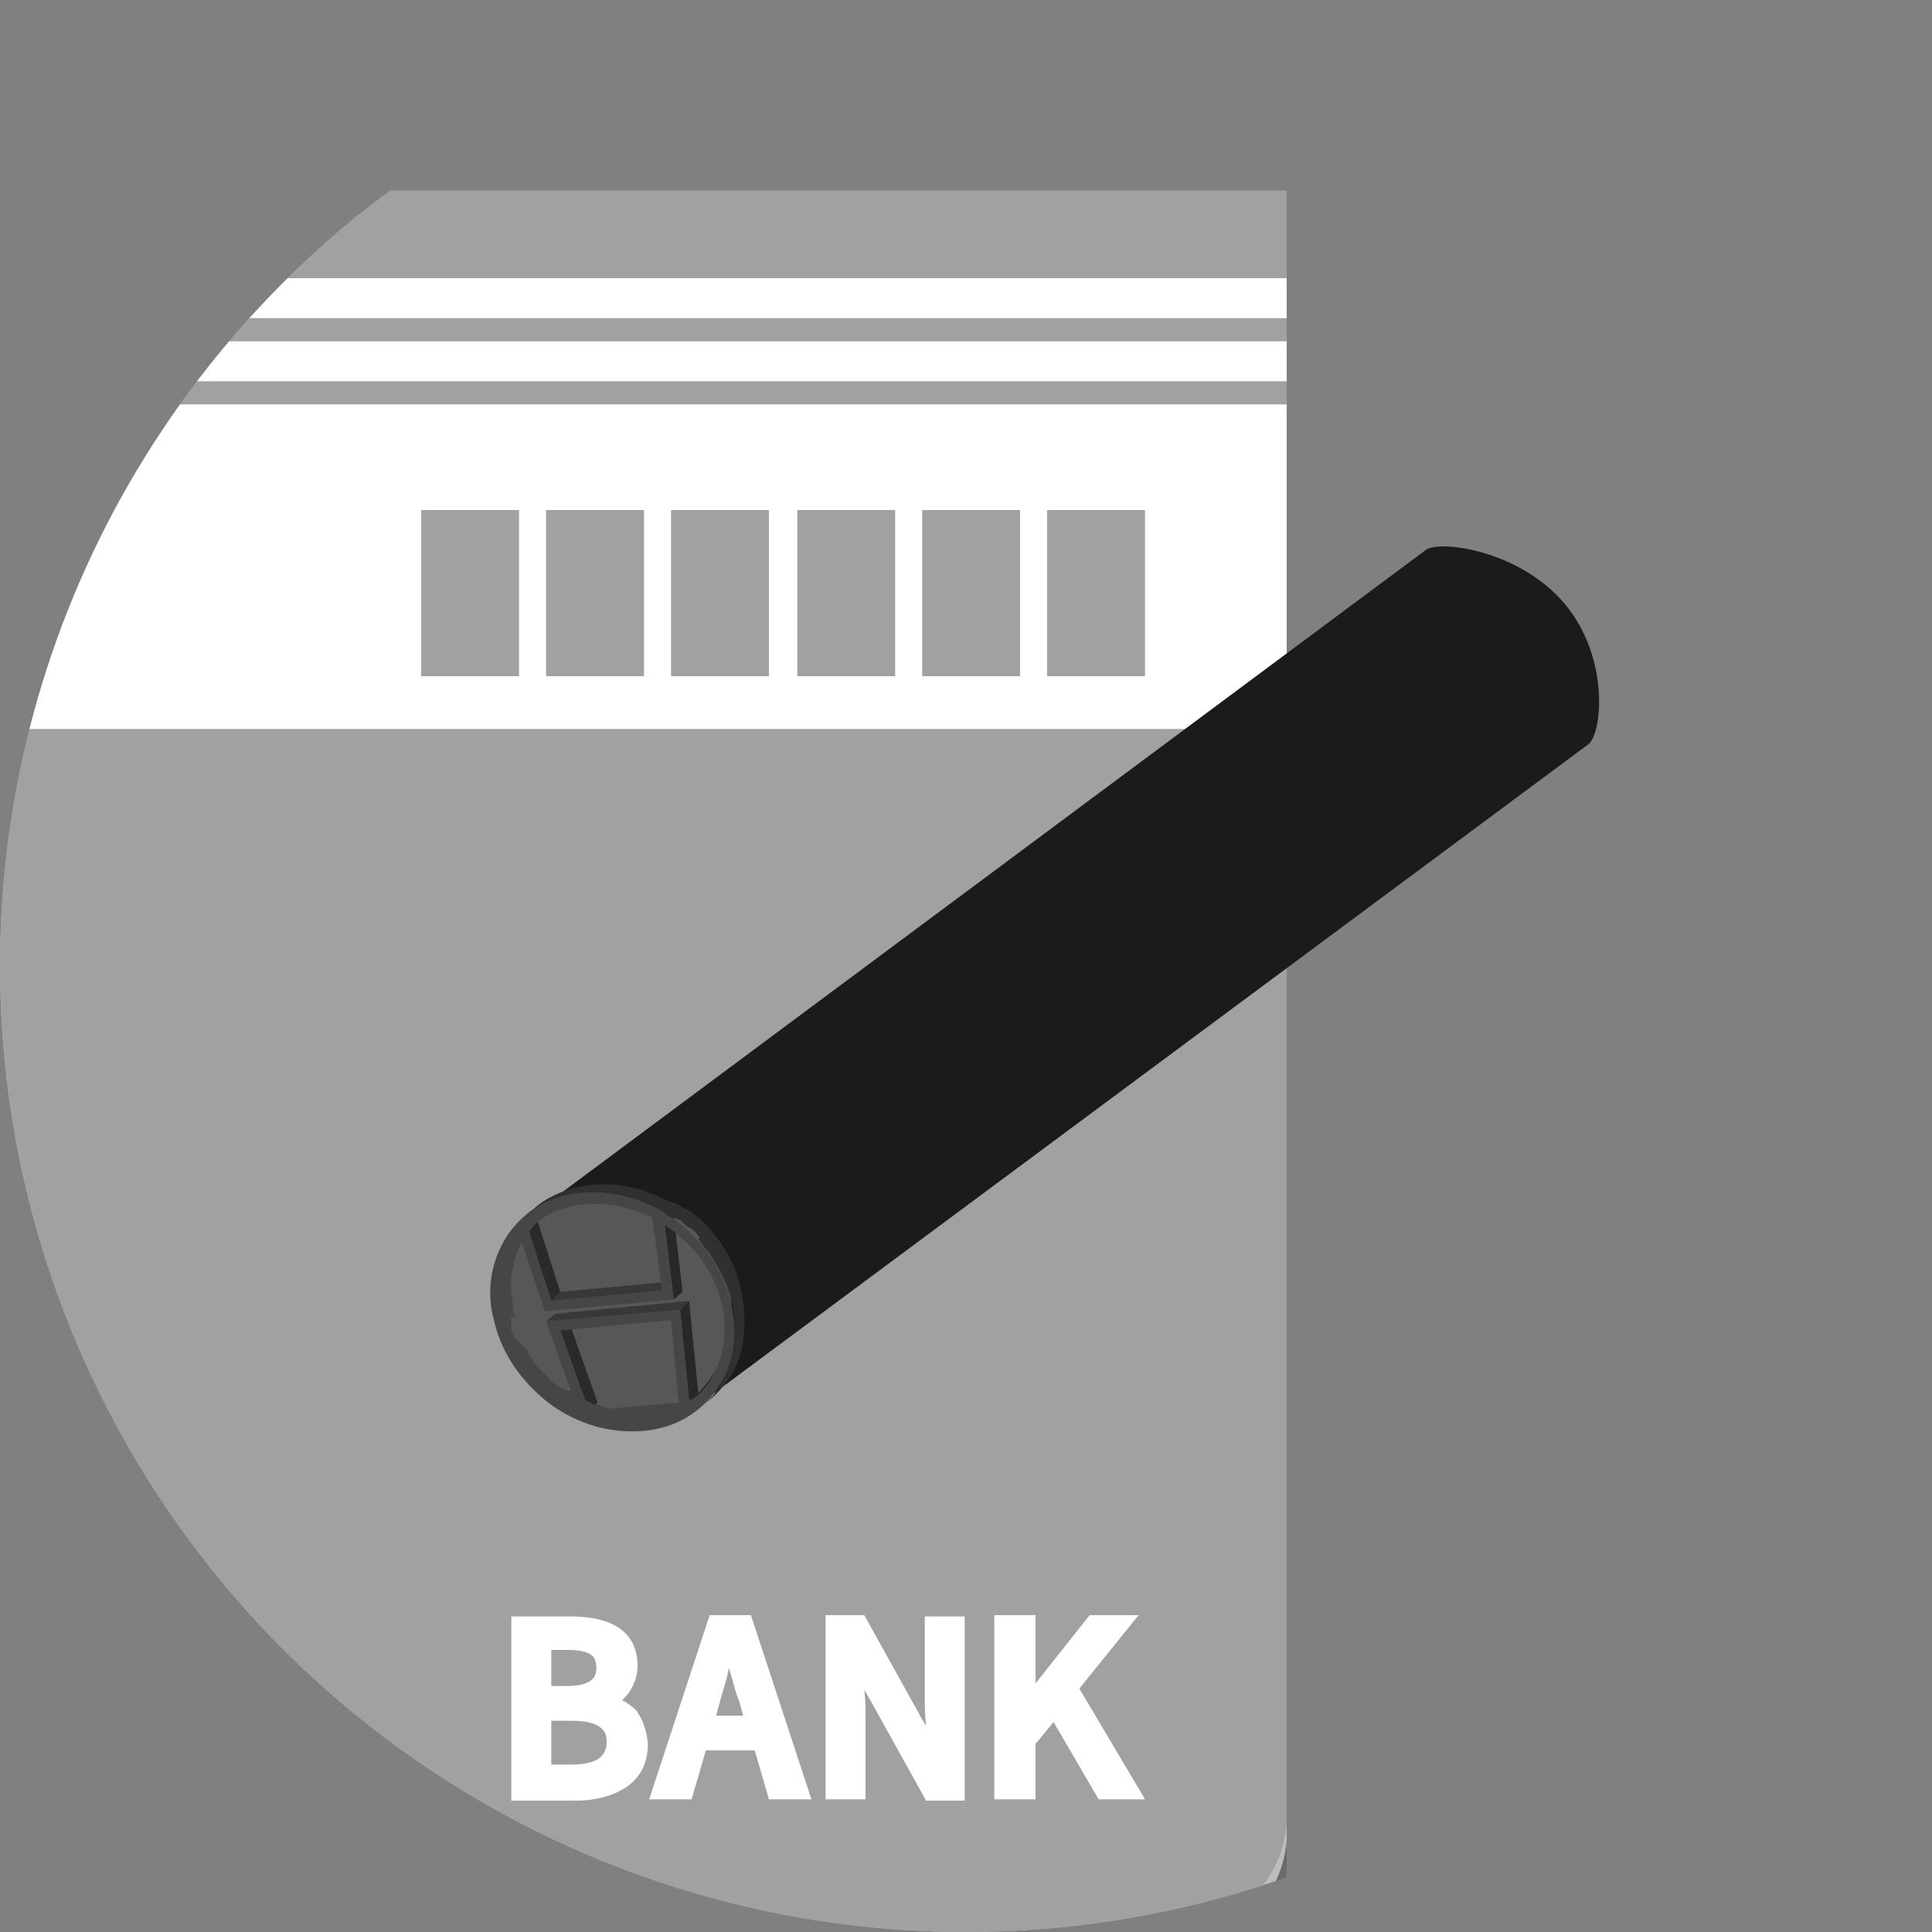
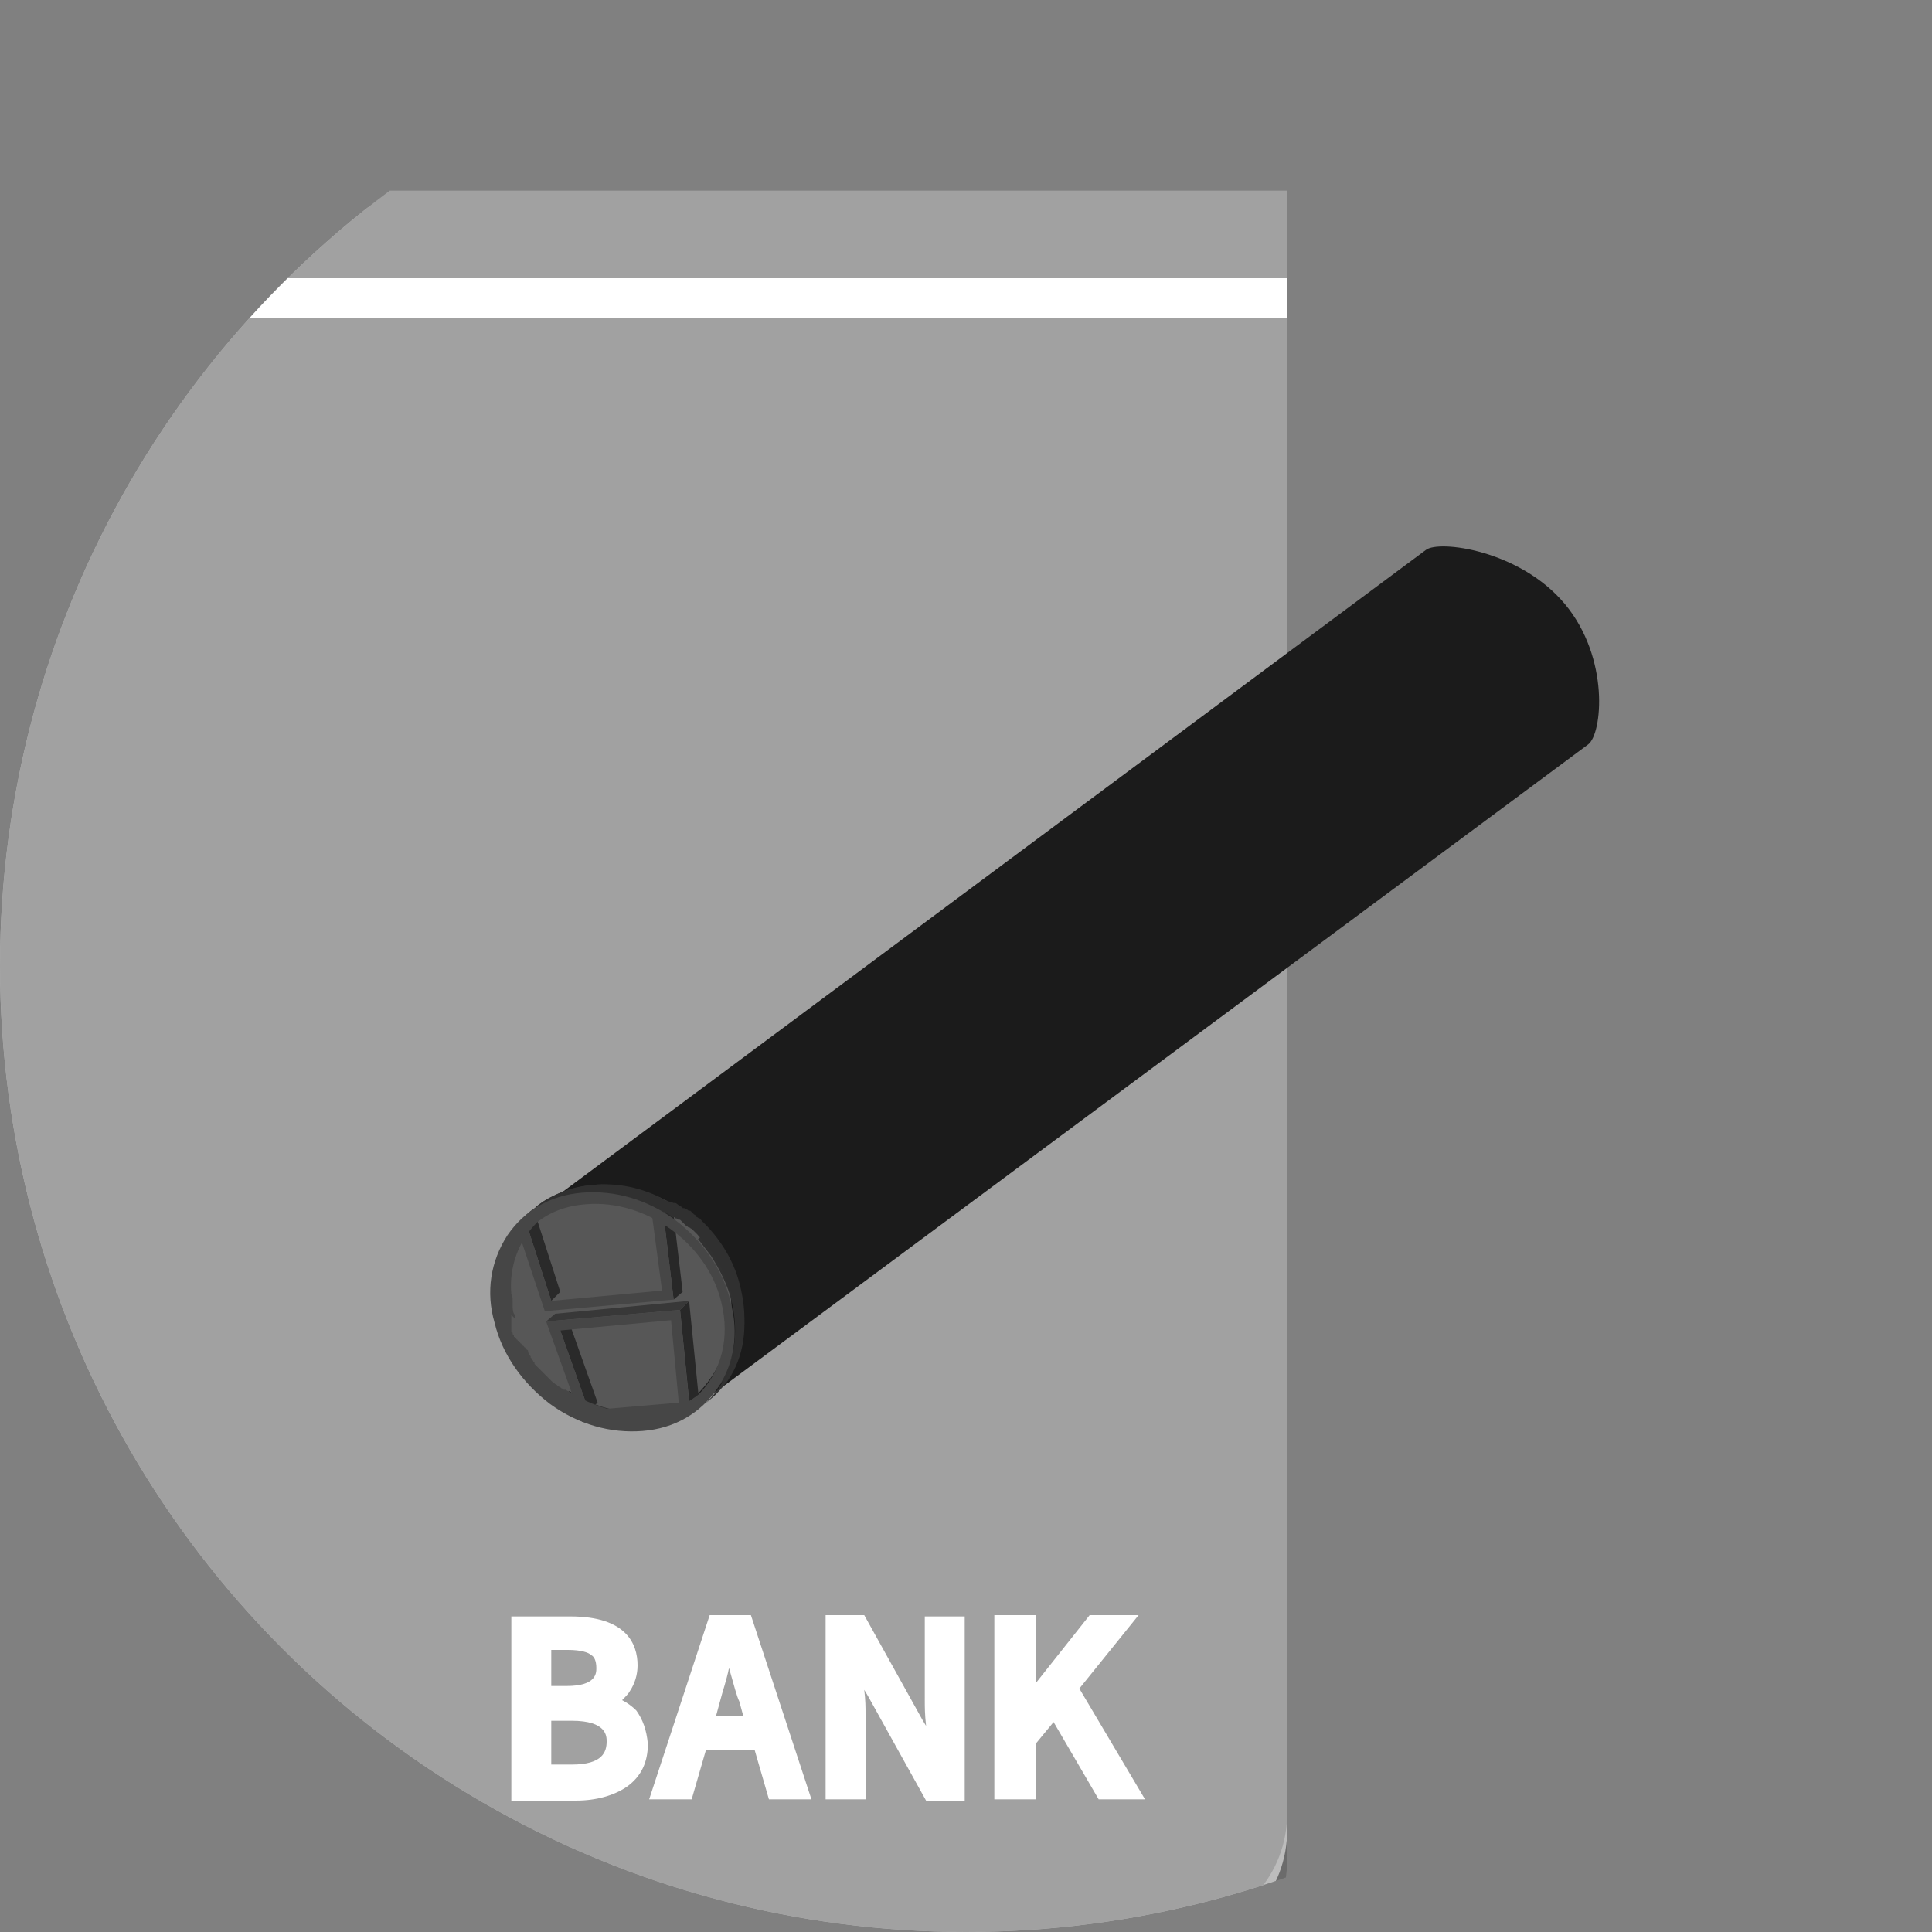
<svg xmlns="http://www.w3.org/2000/svg" xmlns:xlink="http://www.w3.org/1999/xlink" version="1.1" id="Layer_1" x="0px" y="0px" viewBox="0 0 150 150" style="enable-background:new 0 0 150 150;" xml:space="preserve">
  <rect x="0" y="0" width="150" height="150" fill="#808080" stroke="none" />
  <style type="text/css">
	.st0{clip-path:url(#SVGID_1_);}
	.st1{fill:#6B6B6B;}
	.st2{fill:#BCBCBC;}
	.st3{fill:#A1A1A1;}
	.st4{fill:#FFFFFF;}
	.st5{fill:#1B1B1B;}
	.st6{fill:#575757;}
	.st7{fill:#383838;}
	.st8{fill:#2A2A2A;}
	.st9{fill:#282828;}
	.st10{fill:#393939;}
	.st11{fill:#464646;}
	.st12{fill:#2D2D2D;}
	.st13{fill:#313131;}
	.st14{fill:#303030;}
	.st15{fill:#EFEFEF;}
</style>
  <g>
    <defs>
      <circle id="SVGID_3_" cx="75" cy="75" r="75" />
    </defs>
    <clipPath id="SVGID_1_">
      <use xlink:href="#SVGID_3_" style="overflow:visible;" />
    </clipPath>
    <g class="st0">
      <g>
        <path class="st1" d="M-121.6,18.4v53.9v72.2v0.7h0c0.4,4.7,4.3,8.4,9.1,8.4H90.8c4.8,0,8.7-3.7,9.1-8.4h0v-0.7V72.3V18.4H-121.6z     " />
        <path class="st2" d="M-121.6,16.1V70v72.2v0.7h0c0.4,4.7,4.3,8.4,9.1,8.4H90.8c4.8,0,8.7-3.7,9.1-8.4h0v-0.7V70V16.1H-121.6z" />
        <path class="st3" d="M-121.6,14.8v126.1v0.7h0c0.4,4.7,4.3,8.4,9.1,8.4H90.8c4.8,0,8.7-3.7,9.1-8.4h0v-0.7V14.8H-121.6z" />
-         <rect x="-121.6" y="31.4" class="st4" width="221.5" height="25.2" />
-         <rect x="-121.6" y="26.5" class="st4" width="221.5" height="3.1" />
        <rect x="-121.6" y="21.6" class="st4" width="221.5" height="3.1" />
        <g>
          <path class="st4" d="M49.4,132.8c-0.3-0.3-0.7-0.6-1.1-0.8c0.2-0.2,0.5-0.5,0.6-0.7c0.4-0.6,0.6-1.3,0.6-2      c0-1.7-0.9-3.8-5.2-3.8h-4.6v14.3h5c1.6,0,3-0.4,4-1.1c1.1-0.8,1.6-1.9,1.6-3.3C50.2,134.3,49.9,133.5,49.4,132.8z M44,130.9      h-1.2v-2.8h1.3c1,0,1.6,0.2,1.8,0.4c0.2,0.1,0.4,0.4,0.4,1C46.3,129.9,46.3,130.9,44,130.9z M42.8,133.6h1.6      c2.7,0,2.7,1.2,2.7,1.6c0,0.8-0.3,1.8-2.7,1.8h-1.6V133.6z" />
          <path class="st4" d="M55.1,125.4l-4.7,14.3h3.3l1.1-3.8h3.8l1.1,3.8H63l-4.7-14.3H55.1z M57.7,133.2h-2.1l0.3-1.1      c0.2-0.8,0.5-1.6,0.7-2.6c0.4,1.4,0.6,2.2,0.8,2.6L57.7,133.2z" />
          <path class="st4" d="M71.8,132.1c0,0.4,0,1,0.1,1.9l-0.3-0.5l-4.5-8.1h-3v14.3h3.1V133c0-0.4,0-1-0.1-1.8l0.3,0.5l4.5,8.1h3      v-14.3h-3.1V132.1z" />
          <polygon class="st4" points="83.8,131.1 88.4,125.4 84.6,125.4 80.4,130.7 80.4,125.4 77.2,125.4 77.2,139.7 80.4,139.7       80.4,135.4 81.8,133.7 85.3,139.7 88.9,139.7     " />
        </g>
        <g>
          <rect x="32.7" y="39.6" class="st3" width="7.6" height="12.9" />
          <rect x="42.4" y="39.6" class="st3" width="7.6" height="12.9" />
          <rect x="52.1" y="39.6" class="st3" width="7.6" height="12.9" />
          <rect x="61.9" y="39.6" class="st3" width="7.6" height="12.9" />
          <rect x="71.6" y="39.6" class="st3" width="7.6" height="12.9" />
          <rect x="81.3" y="39.6" class="st3" width="7.6" height="12.9" />
        </g>
      </g>
      <g>
        <path class="st5" d="M40.1,95.2c-1.1,0.8,0.9,4.9,4.4,9l0,0c3.5,4.2,7.2,6.9,8.2,6l70.6-52.4c1.1-0.8,1.7-6.7-1.8-10.9l0,0     c-3.5-4.2-9.8-5-10.8-4.2L40.1,95.2z" />
        <path class="st6" d="M39.5,102.9c1.4,5,5.7,8.5,10.4,7.6c4.7-0.9,7.7-5.7,6.7-10.8c-1-5.1-5.8-8-10.4-7.6     C41.4,92.6,38.1,97.8,39.5,102.9z" />
        <g>
          <polygon class="st7" points="45.7,92.8 46.4,92.2 45.6,92.2 44.9,92.9     " />
          <polygon class="st8" points="42.8,101 43.5,100.3 41.6,94.4 40.9,95.1     " />
          <polygon class="st7" points="40.9,95.1 41.6,94.4 40.8,94.6 40.1,95.2     " />
-           <polygon class="st7" points="51.4,100.2 52.1,99.5 43.5,100.3 42.8,101     " />
          <polygon class="st9" points="52.3,100.9 53,100.3 52.2,93.5 51.5,94.2     " />
          <polygon class="st10" points="51.5,94.2 52.2,93.5 51.4,93.5 50.6,94.2     " />
          <polygon class="st11" points="50.6,94.2 51.4,100.2 42.8,101 40.9,95.1 40.1,95.2 42.3,101.8 52.3,100.9 51.5,94.2     " />
          <polygon class="st8" points="45.7,109.5 46.4,108.9 44.2,102.7 43.5,103.3     " />
          <polygon class="st9" points="53.6,109.7 54.3,109 53.5,101 52.8,101.7     " />
          <polygon class="st7" points="52.8,101.7 53.5,101 43.1,102 42.4,102.6     " />
          <path class="st12" d="M45.2,108.6c0.4,0.2,0.8,0.4,1.2,0.5c0.5,0.2,1,0.3,1.5,0.4c0.8,0.2,1.7,0.2,2.5,0.1      c1-0.1,1.9-0.4,2.8-0.8l-0.7,0.6c-0.8,0.4-1.8,0.7-2.8,0.8c-0.9,0.1-1.7,0-2.5-0.1c-0.5-0.1-1-0.2-1.5-0.4      c-0.4-0.1-0.8-0.3-1.2-0.5c-0.4-0.2-0.7-0.4-1-0.6l0.7-0.6C44.5,108.2,44.9,108.4,45.2,108.6z" />
          <g>
            <g>
              <path class="st11" d="M42.4,102.6l2.8,7.8l8.4-0.7l-0.1-0.8c0.1,0,0.1-0.1,0.2-0.1c0.1-0.1,0.1-0.1,0.2-0.2l0.7-0.6        c-0.1,0.1-0.1,0.1-0.2,0.2c-0.3,0.2-0.6,0.4-0.9,0.6l-0.7-7.1L42.4,102.6z M43.5,103.3l8.6-0.8l0.6,6.4l-7,0.6L43.5,103.3z" />
              <path class="st13" d="M56.8,101c-0.3-1.2-0.9-2.4-1.6-3.5c-0.3-0.4-0.7-0.9-1-1.3l0.7-0.6c0.4,0.4,0.7,0.8,1,1.3        c0.7,1.1,1.3,2.2,1.6,3.5c0.6,2.5,0.3,4.9-1,6.8c-0.4,0.5-0.8,1-1.3,1.4l-0.7,0.6c0.5-0.4,0.9-0.9,1.3-1.4        C57,105.9,57.4,103.5,56.8,101z" />
              <path class="st13" d="M49.7,93.3c-0.5-0.2-1.1-0.4-1.6-0.5c-0.9-0.2-1.9-0.2-2.8-0.2c-1.1,0.1-2.1,0.4-3.1,0.9        c-0.5,0.2-0.9,0.5-1.3,0.8c-0.1,0.1-0.2,0.1-0.2,0.2l0.7-0.6c0.1-0.1,0.2-0.1,0.2-0.2c0.4-0.3,0.8-0.6,1.3-0.8        c0.9-0.5,1.9-0.8,3.1-0.9c0.9-0.1,1.9,0,2.8,0.2c0.5,0.1,1.1,0.3,1.6,0.5c0.4,0.2,0.9,0.3,1.3,0.6L51,93.8        C50.5,93.6,50.1,93.4,49.7,93.3z" />
            </g>
            <path class="st14" d="M40.9,94.3C40.9,94.3,41,94.3,40.9,94.3c0.1-0.1,0.1-0.1,0.1-0.1c0.1-0.1,0.2-0.2,0.4-0.3       c1.2-1.1,2.8-1.7,4.6-1.9c1.9-0.2,3.9,0.2,5.7,1.2c0,0,0,0,0,0c0.1,0,0.2,0.1,0.3,0.1c0,0,0.1,0,0.1,0c0.1,0,0.1,0.1,0.2,0.1       c0,0,0.1,0,0.1,0c0.1,0,0.2,0.1,0.2,0.1c0,0,0,0,0,0c0.1,0.1,0.2,0.1,0.3,0.2c0,0,0,0,0,0c0,0,0.1,0,0.1,0.1c0,0,0,0,0.1,0       c0.1,0,0.1,0.1,0.2,0.1c0.1,0,0.1,0.1,0.2,0.1c0,0,0,0,0.1,0c0,0,0.1,0.1,0.1,0.1c0,0,0,0,0.1,0.1c0,0,0.1,0.1,0.1,0.1       c0,0,0.1,0,0.1,0.1c0,0,0,0,0.1,0.1c0,0,0,0,0,0c0,0,0,0,0,0c0.1,0,0.1,0.1,0.2,0.1c0,0,0,0,0,0c0.1,0,0.1,0.1,0.2,0.2       c0,0,0,0,0,0c0,0,0.1,0.1,0.1,0.1c0,0,0,0,0,0c0.1,0.1,0.1,0.1,0.2,0.2c0,0,0,0,0,0c0,0,0.1,0.1,0.1,0.1c0,0,0,0,0,0       c0,0,0,0,0,0l0,0c1.3,1.4,2.2,3,2.6,4.8c0.6,2.5,0.3,4.9-1,6.8c-0.4,0.5-0.8,1-1.3,1.4c-0.2,0.2-0.5,0.4-0.7,0.6       c0.5-0.4,0.9-0.9,1.3-1.4c1.3-1.9,1.7-4.3,1-6.8c-0.4-1.8-1.4-3.4-2.7-4.8c0,0,0,0,0,0c0,0-0.1-0.1-0.1-0.1c0,0,0,0,0,0       c-0.1-0.1-0.1-0.1-0.2-0.2c0,0,0,0,0,0c0,0-0.1-0.1-0.1-0.1c0,0,0,0,0,0c-0.1,0-0.1-0.1-0.2-0.1c0,0,0,0,0,0       c-0.1,0-0.1-0.1-0.2-0.1c0,0,0,0,0,0c0,0-0.1-0.1-0.1-0.1c0,0,0,0-0.1-0.1c0,0-0.1-0.1-0.1-0.1c0,0,0,0-0.1-0.1       c0,0-0.1-0.1-0.1-0.1c0,0,0,0-0.1,0c-0.1,0-0.1-0.1-0.2-0.1c-0.1,0-0.1-0.1-0.2-0.1c0,0,0,0-0.1,0c0,0-0.1-0.1-0.1-0.1       c-0.1-0.1-0.2-0.1-0.3-0.2c0,0,0,0,0,0c-0.1-0.1-0.2-0.1-0.2-0.1c0,0-0.1,0-0.1,0c-0.1,0-0.1-0.1-0.2-0.1c0,0-0.1,0-0.1,0       c-0.1,0-0.2-0.1-0.3-0.1c-1.8-0.9-3.8-1.4-5.7-1.2c-1.8,0.2-3.3,0.8-4.6,1.9C40.8,94.5,40.8,94.4,40.9,94.3z" />
          </g>
          <path class="st11" d="M38.4,102.7c0.6,2.5,2.2,4.7,4.3,6.3c2.2,1.6,4.7,2.3,7.2,2.1c2.5-0.2,4.5-1.4,5.8-3.3      c1.3-1.9,1.7-4.3,1-6.8c-0.6-2.5-2.2-4.7-4.3-6.3c-2.2-1.6-4.7-2.3-7.2-2.1c-2.5,0.2-4.5,1.4-5.8,3.3      C38.1,97.9,37.7,100.3,38.4,102.7z M40,102.2c0-0.1,0-0.1-0.1-0.2c-0.1-0.2-0.1-0.5-0.1-0.7c0-0.1,0-0.2,0-0.3      c0-0.2,0-0.4-0.1-0.5c-0.2-2.2,0.6-4.2,2-5.6c1-0.8,2.3-1.3,3.8-1.4c4.6-0.4,9.4,3,10.5,7.6c0.7,2.8,0,5.4-1.8,7.2      c-1,0.8-2.3,1.3-3.8,1.4c-2.2,0.2-4.4-0.5-6.3-1.7c-0.1,0-0.1-0.1-0.2-0.1c0,0,0,0-0.1,0c-0.1,0-0.1-0.1-0.2-0.1      c0,0,0,0-0.1-0.1c-0.1,0-0.1-0.1-0.2-0.1c0,0,0,0-0.1-0.1c-0.1,0-0.1-0.1-0.2-0.1c0,0,0,0-0.1-0.1c-0.1-0.1-0.1-0.1-0.2-0.2      c0,0,0,0-0.1-0.1c-0.1-0.1-0.1-0.1-0.2-0.2c0,0,0,0-0.1-0.1c-0.1-0.1-0.1-0.1-0.2-0.2c0,0,0,0-0.1-0.1c-0.1-0.1-0.1-0.1-0.2-0.2      c0,0-0.1-0.1-0.1-0.1c0,0,0,0-0.1-0.1c0,0-0.1-0.1-0.1-0.1c0,0,0,0,0-0.1c0,0-0.1-0.1-0.1-0.1c0,0,0,0,0,0      c0-0.1-0.1-0.1-0.1-0.2c0,0,0,0,0,0c0,0-0.1-0.1-0.1-0.1c0,0,0,0,0-0.1c0,0-0.1-0.1-0.1-0.1c0,0,0,0,0-0.1c0,0-0.1-0.1-0.1-0.1      c0,0,0,0,0-0.1c0,0,0-0.1-0.1-0.1c0,0,0-0.1-0.1-0.1c0,0,0-0.1-0.1-0.1c0,0,0-0.1-0.1-0.1c0,0,0-0.1-0.1-0.1c0,0,0-0.1-0.1-0.1      c0,0,0-0.1-0.1-0.1c0,0,0-0.1-0.1-0.1c0,0,0-0.1-0.1-0.1c0,0,0-0.1-0.1-0.1c0,0,0-0.1-0.1-0.1c0,0,0-0.1,0-0.1      c0,0,0-0.1-0.1-0.1c0,0,0-0.1,0-0.1c0,0,0-0.1-0.1-0.1c0,0,0-0.1,0-0.1c0,0,0-0.1,0-0.1c0,0,0-0.1,0-0.1c0,0,0-0.1,0-0.1      c0,0,0-0.1,0-0.1c0,0,0-0.1,0-0.1c0,0,0-0.1,0-0.1c0,0,0-0.1,0-0.1c0,0,0-0.1,0-0.1c0,0,0-0.1,0-0.1c0,0,0-0.1,0-0.1      c0,0,0-0.1,0-0.1c0,0,0-0.1,0-0.1C40,102.4,40,102.4,40,102.2C40,102.3,40,102.3,40,102.2z" />
        </g>
      </g>
      <path class="st15" d="M-40.7,93.2c0,3.6-2.9,6.5-6.5,6.5h-13.4c-3.6,0-6.5-2.9-6.5-6.5V79.8c0-3.6,2.9-6.5,6.5-6.5h13.4    c3.6,0,6.5,2.9,6.5,6.5V93.2z" />
-       <path class="st15" d="M-19,113.2c0,3.6-2.9,6.5-6.5,6.5h-14c-3.6,0-6.5-2.9-6.5-6.5v-14c0-3.6,2.9-6.5,6.5-6.5h14    c3.6,0,6.5,2.9,6.5,6.5V113.2z" />
+       <path class="st15" d="M-19,113.2c0,3.6-2.9,6.5-6.5,6.5h-14c-3.6,0-6.5-2.9-6.5-6.5v-14c0-3.6,2.9-6.5,6.5-6.5h14    c3.6,0,6.5,2.9,6.5,6.5z" />
      <path class="st15" d="M-62.6,131.1c0,3.6-2.9,6.5-6.5,6.5h-31.6c-3.6,0-6.5-2.9-6.5-6.5V99.5c0-3.6,2.9-6.5,6.5-6.5h31.6    c3.6,0,6.5,2.9,6.5,6.5V131.1z" />
    </g>
  </g>
</svg>